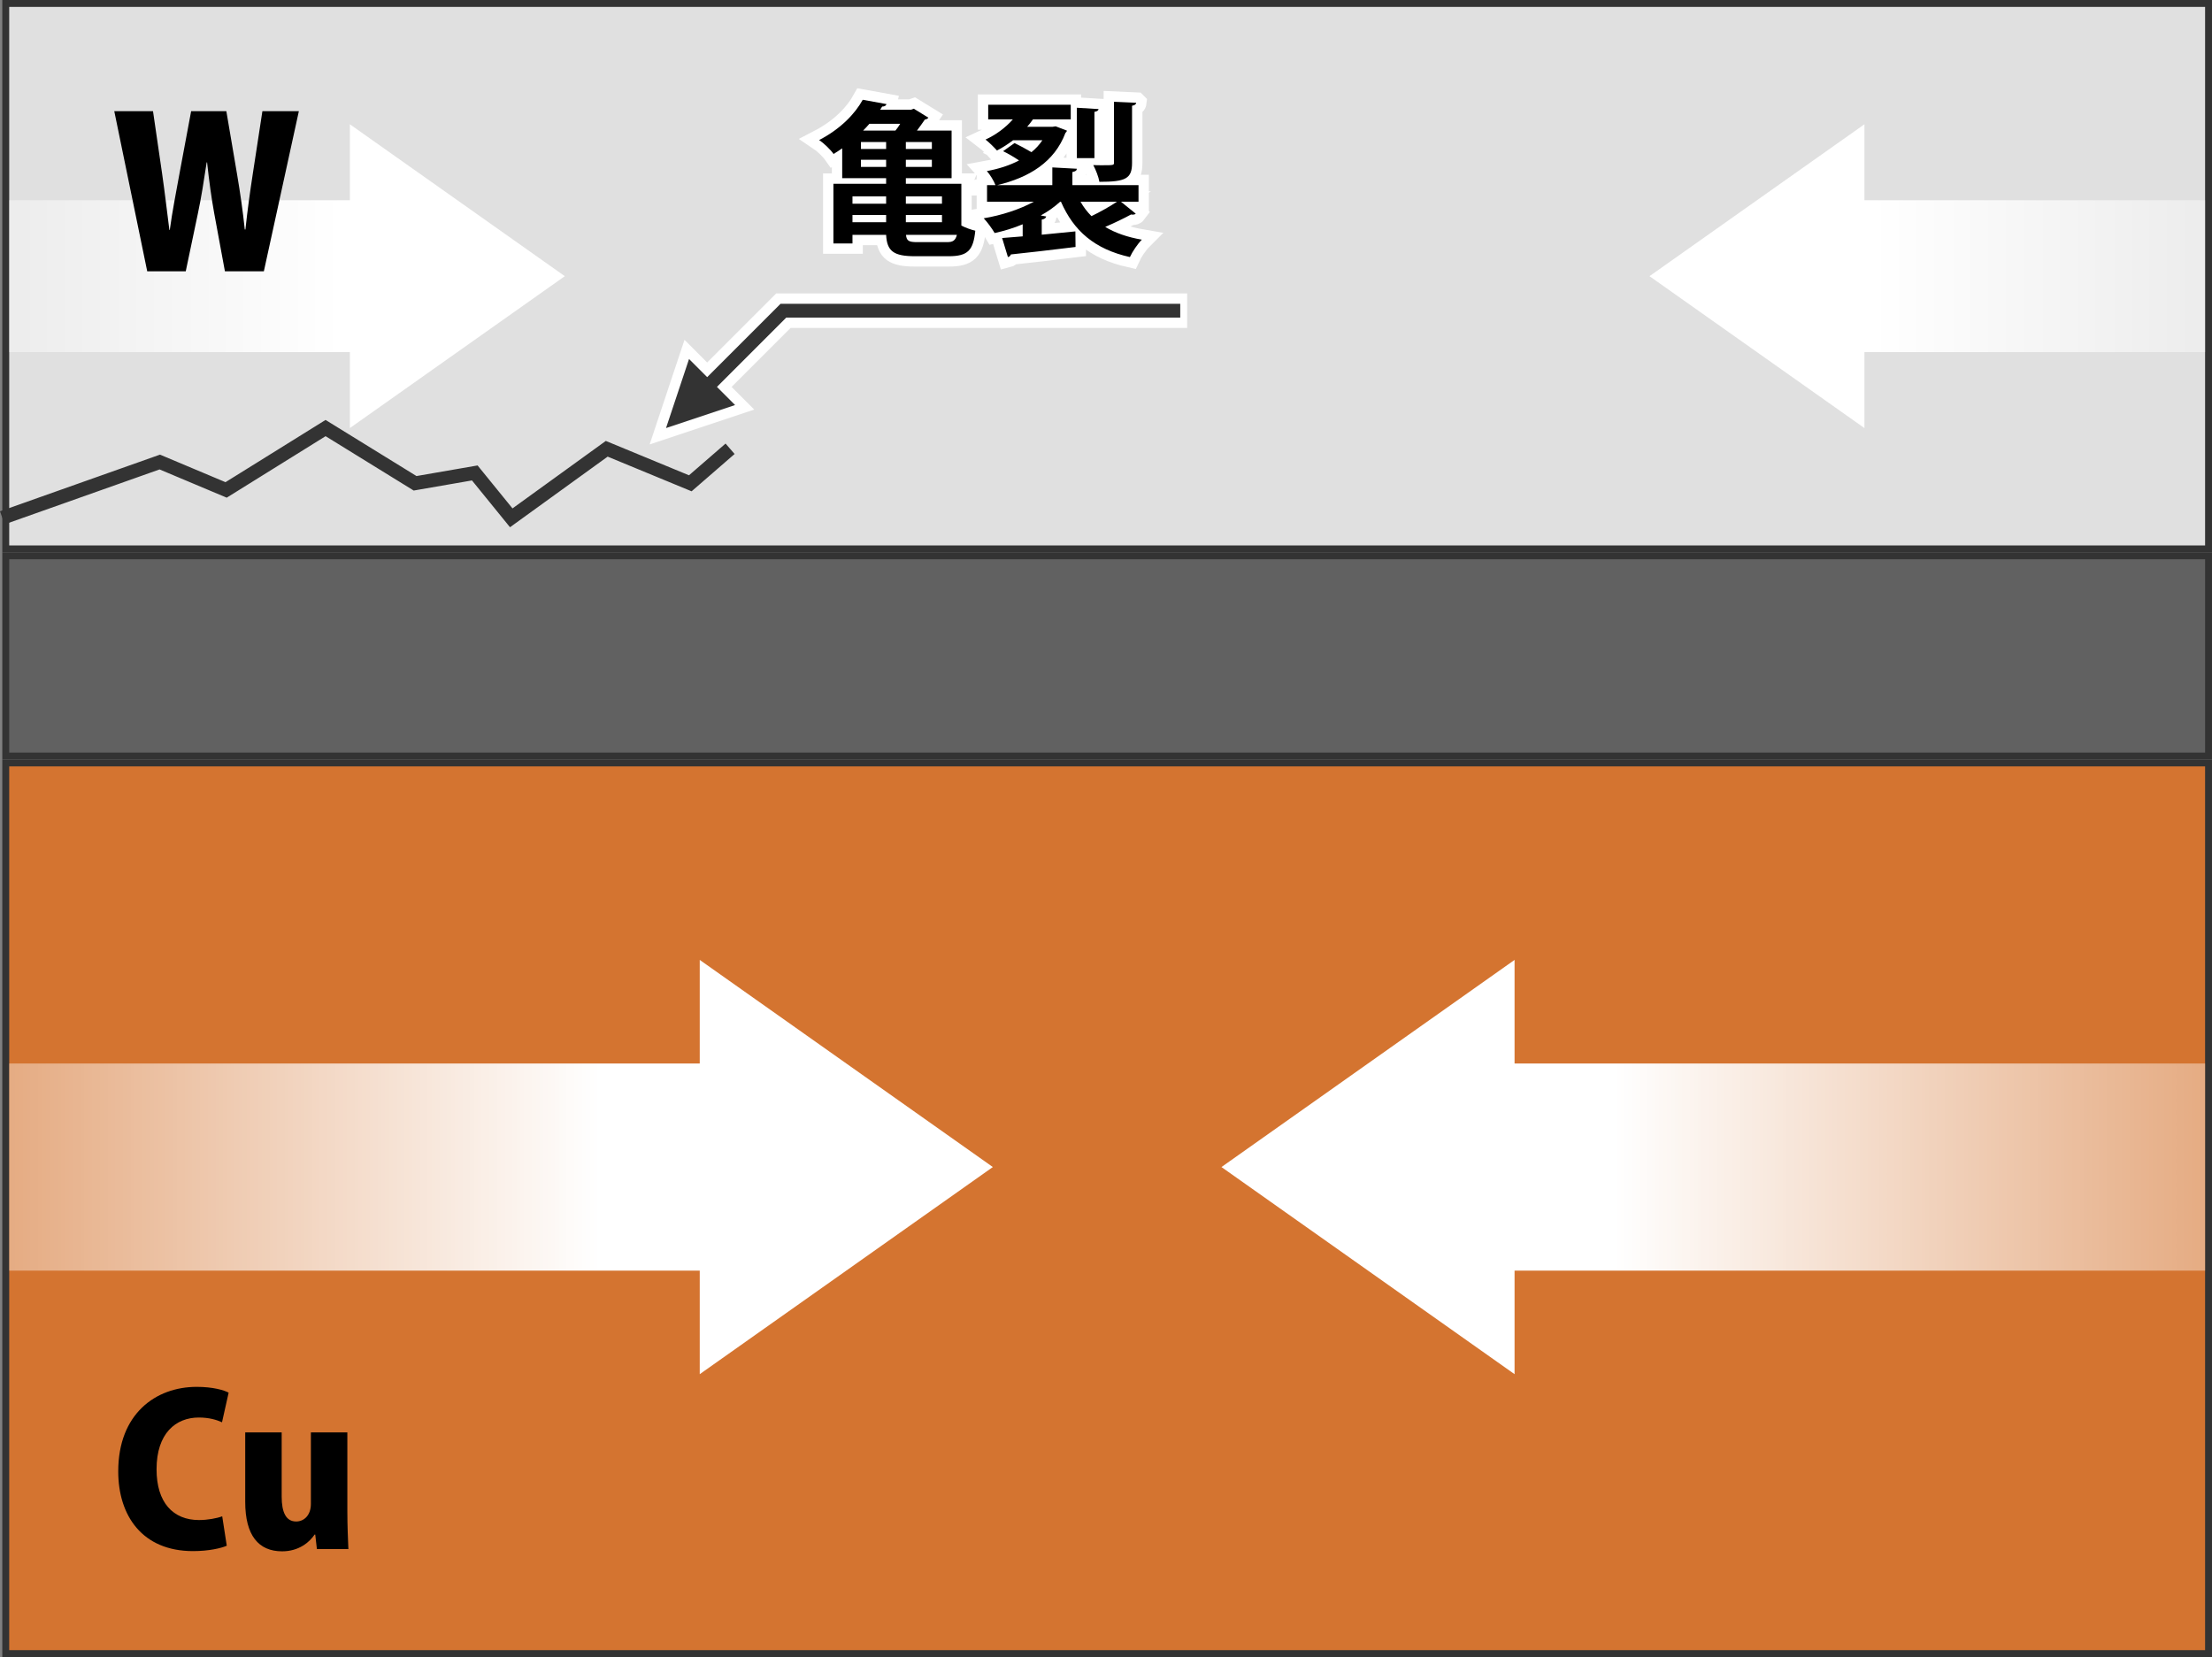
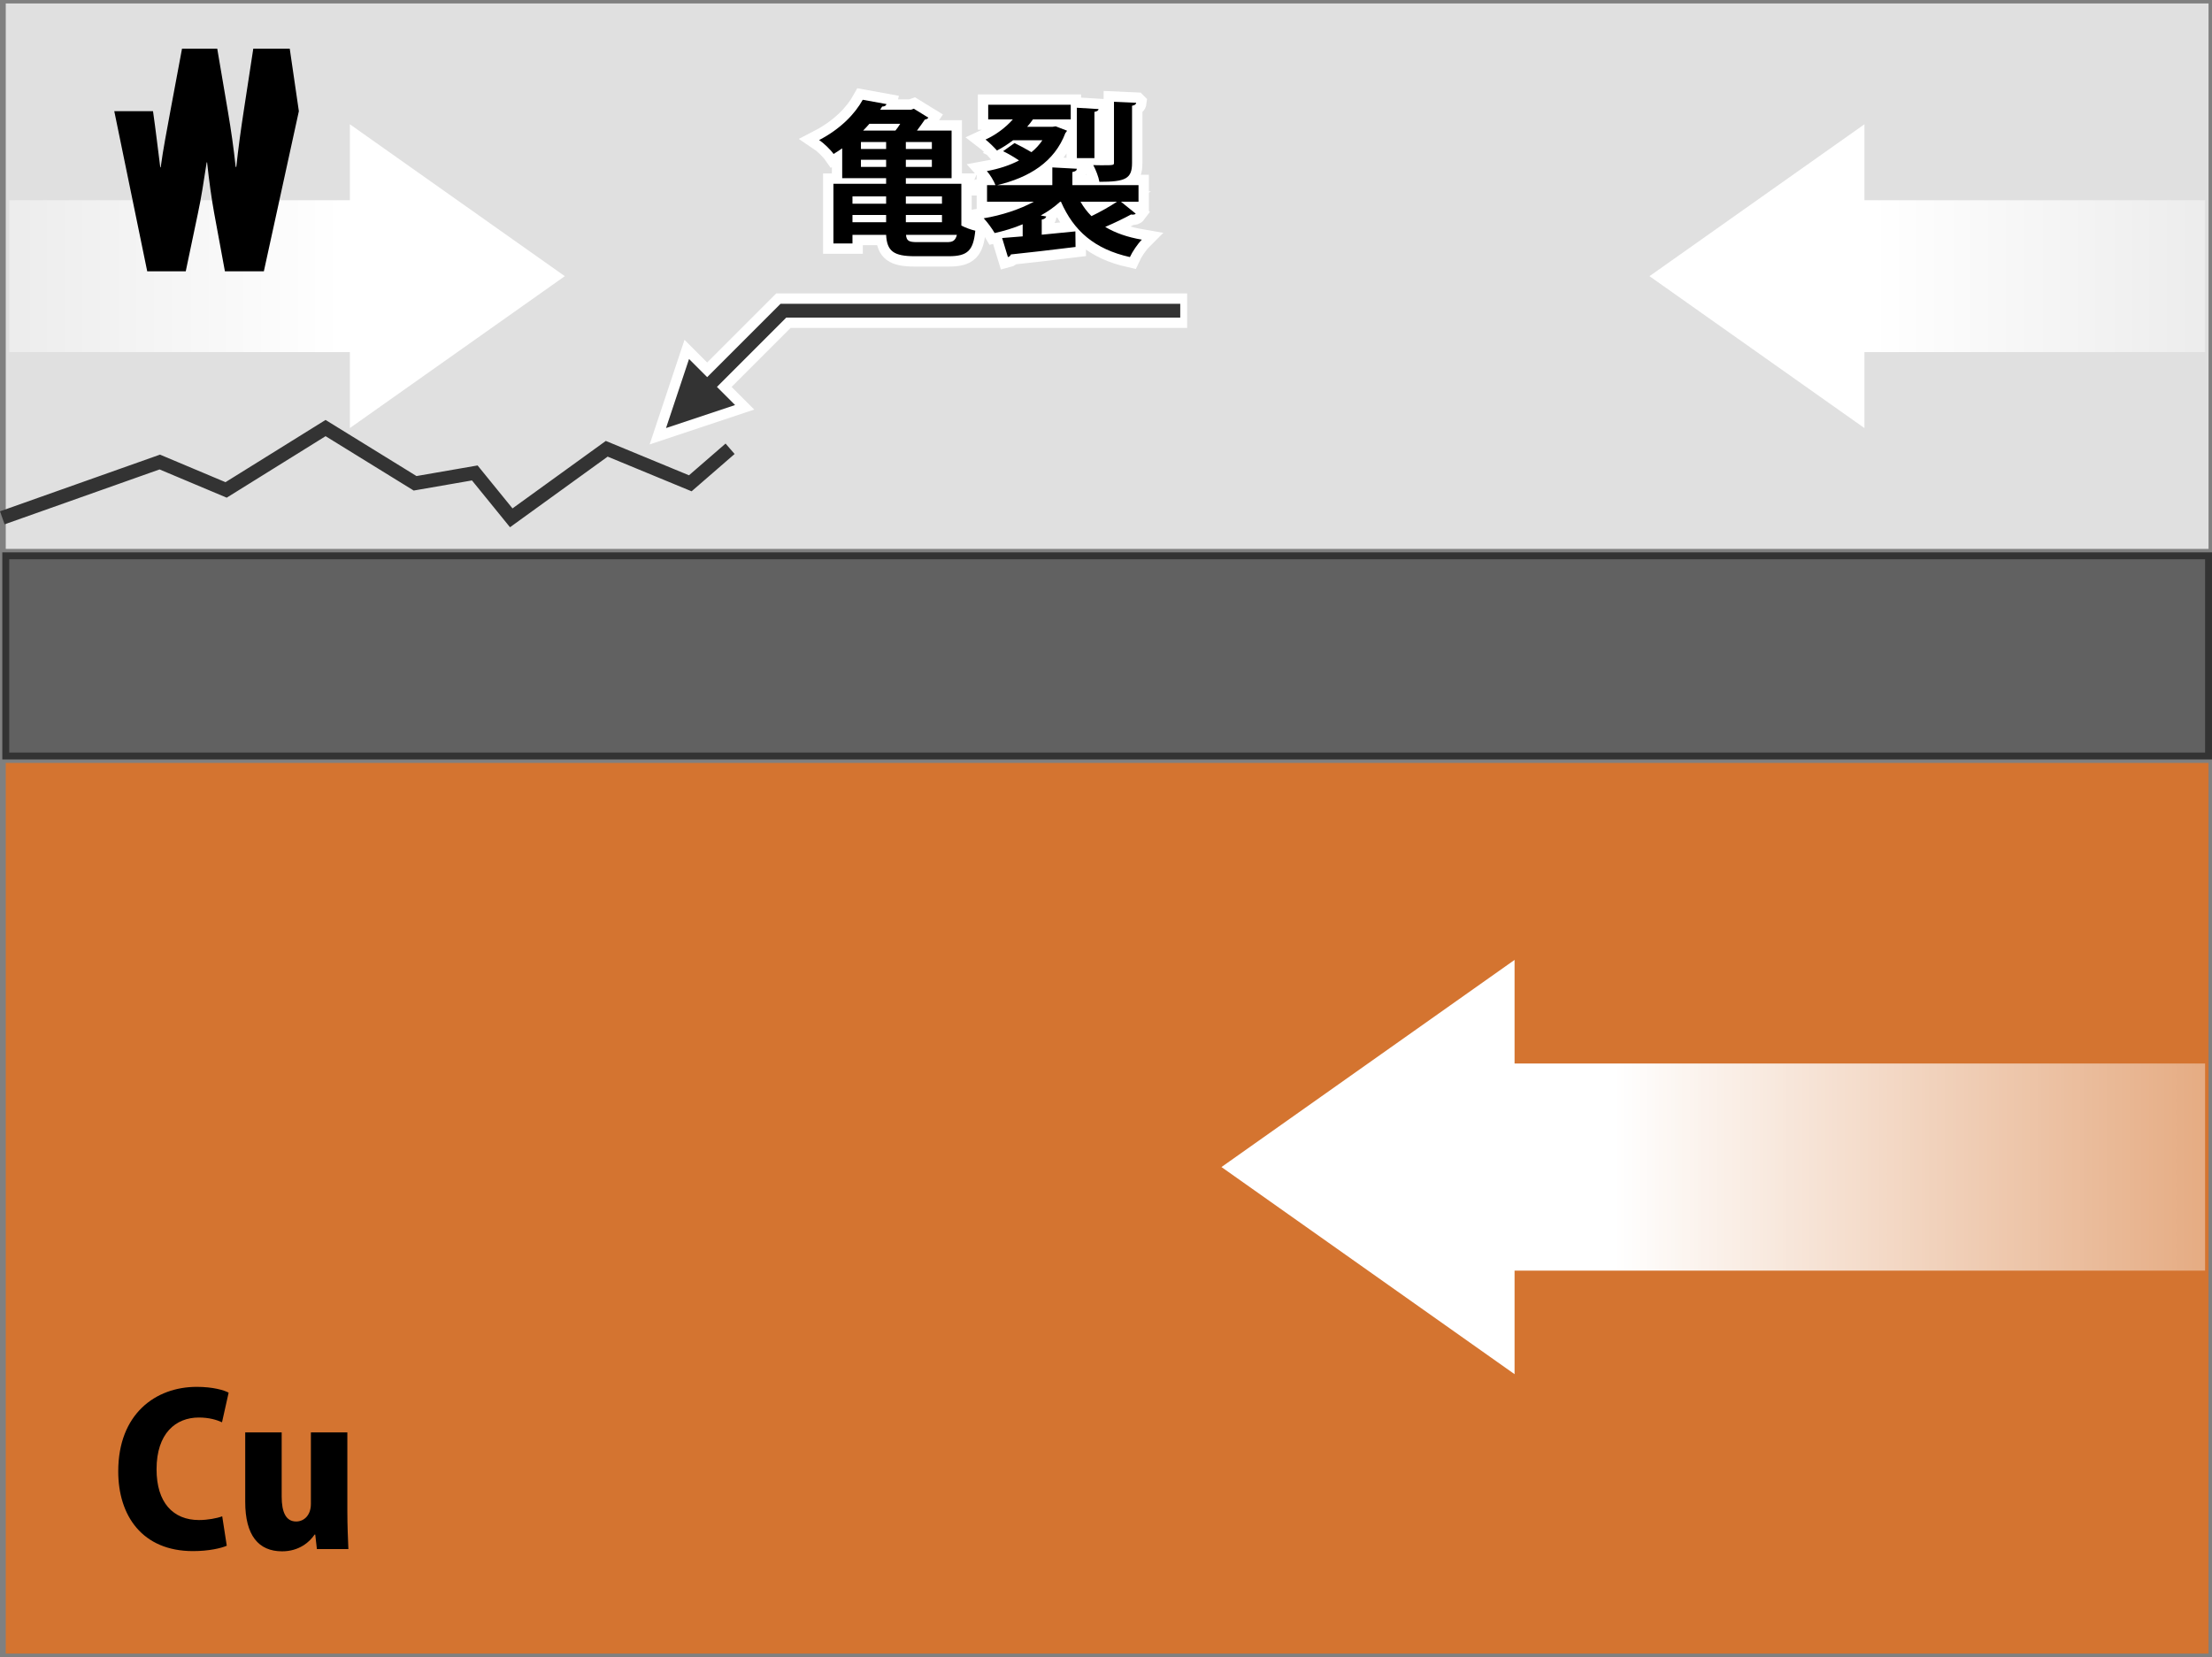
<svg xmlns="http://www.w3.org/2000/svg" xmlns:xlink="http://www.w3.org/1999/xlink" id="_レイヤー_2" viewBox="0 0 320.334 240">
  <rect x="0" y="0" width="320.334" height="240" fill="#808080" stroke="none" />
  <defs>
    <style>.cls-1{fill:#333;}.cls-2{fill:#d47430;}.cls-3{fill:#e0e0e0;}.cls-4{fill:#616161;}.cls-5{stroke-width:5px;}.cls-5,.cls-6{fill:none;}.cls-5,.cls-6,.cls-7{stroke-miterlimit:10;}.cls-5,.cls-7{stroke:#fff;}.cls-8{fill:url(#_名称未設定グラデーション_68-4);}.cls-9{fill:url(#_名称未設定グラデーション_68-2);}.cls-10{fill:url(#_名称未設定グラデーション_68-3);}.cls-11{fill:url(#_名称未設定グラデーション_68);}.cls-6{stroke:#333;stroke-width:2px;}.cls-7{fill:#fff;stroke-width:3px;}</style>
    <linearGradient id="_名称未設定グラデーション_68" x1="1.334" y1="169.03" x2="143.78" y2="169.03" gradientUnits="userSpaceOnUse">
      <stop offset="0" stop-color="#fff" stop-opacity=".4" />
      <stop offset=".6" stop-color="#fff" />
    </linearGradient>
    <linearGradient id="_名称未設定グラデーション_68-2" x1="176.888" x2="319.334" gradientTransform="translate(496.222 338.059) rotate(-180)" xlink:href="#_名称未設定グラデーション_68" />
    <linearGradient id="_名称未設定グラデーション_68-3" y1="40" x2="81.794" y2="40" xlink:href="#_名称未設定グラデーション_68" />
    <linearGradient id="_名称未設定グラデーション_68-4" x1="176.888" y1="298.059" x2="257.348" y2="298.059" gradientTransform="translate(496.222 338.059) rotate(-180)" xlink:href="#_名称未設定グラデーション_68" />
  </defs>
  <g id="icon-above">
    <g id="img-develop-01-02-05">
      <rect class="cls-3" x=".834" y=".5" width="319" height="79" />
-       <path class="cls-1" d="m319.334,1v78H1.334V1h318m1-1H.334v80h320V0h0Z" />
      <rect class="cls-4" x=".834" y="80.5" width="319" height="29" />
      <path class="cls-1" d="m319.334,81v28H1.334v-28h318m1-1H.334v30h320v-30h0Z" />
      <rect class="cls-2" x=".834" y="110.5" width="319" height="129" />
-       <path class="cls-1" d="m319.334,111v128H1.334V111h318m1-1H.334v130h320V110h0Z" />
-       <polygon class="cls-11" points="143.78 169.03 101.334 139.03 101.334 154.03 1.334 154.03 1.334 184.03 101.334 184.03 101.334 199.03 143.78 169.03" />
      <polygon class="cls-9" points="176.888 169.03 219.334 199.03 219.334 184.03 319.334 184.03 319.334 154.03 219.334 154.03 219.334 139.03 176.888 169.03" />
      <polygon class="cls-10" points="81.794 40 50.667 18 50.667 29 1.334 29 1.334 51 50.667 51 50.667 62 81.794 40" />
      <polygon class="cls-8" points="238.874 40 270.001 62 270.001 51 319.334 51 319.334 29 270.001 29 270.001 18 238.874 40" />
-       <path d="m43.28,16.104l-5.069,23.189h-5.64l-1.561-8.46c-.39-2.159-.72-4.529-1.02-7.319h-.06c-.42,2.76-.78,5.1-1.261,7.35l-1.77,8.43h-5.58l-4.77-23.189h5.609l1.32,9.06c.39,2.7.72,5.58,1.05,8.13h.061c.359-2.67.899-5.369,1.409-8.189l1.681-9h5.1l1.56,9.18c.45,2.67.811,5.16,1.11,7.95h.09c.3-2.79.66-5.4,1.08-8.13l1.38-9h5.279Z" />
+       <path d="m43.28,16.104l-5.069,23.189h-5.64l-1.561-8.46c-.39-2.159-.72-4.529-1.02-7.319h-.06c-.42,2.76-.78,5.1-1.261,7.35l-1.77,8.43h-5.58l-4.77-23.189h5.609c.39,2.7.72,5.58,1.05,8.13h.061c.359-2.67.899-5.369,1.409-8.189l1.681-9h5.1l1.56,9.18c.45,2.67.811,5.16,1.11,7.95h.09c.3-2.79.66-5.4,1.08-8.13l1.38-9h5.279Z" />
      <path d="m32.841,223.878c-.81.359-2.609.779-4.89.779-7.35,0-10.829-5.13-10.829-11.55,0-8.31,5.399-12.239,11.369-12.239,2.34,0,3.96.48,4.62.84l-.96,4.29c-.78-.36-1.89-.689-3.36-.689-3.329,0-6.119,2.279-6.119,7.499,0,4.83,2.399,7.35,6.149,7.35,1.2,0,2.55-.239,3.36-.54l.659,4.261Z" />
      <path d="m50.302,218.928c0,2.069.09,3.93.149,5.43h-4.56l-.24-2.1h-.09c-.72,1.08-2.25,2.43-4.71,2.43-3.42,0-5.34-2.31-5.34-7.17v-10.05h5.28v9.3c0,2.28.63,3.6,2.1,3.6,1.08,0,2.13-.84,2.13-2.55v-10.35h5.28v11.46Z" />
      <polyline class="cls-5" points="171.919 44.998 113.451 44.998 101.451 56.998" />
      <polygon class="cls-7" points="96.451 61.999 106.451 58.665 99.784 51.998 96.451 61.999" />
      <path class="cls-7" d="m139.221,26.621v6.049c.601.312,1.393.6,2.017.744-.288,2.832-1.057,3.696-3.841,3.696h-4.896c-3.072,0-4.056-.72-4.176-3.097h-4.873v1.248h-2.76v-8.641h7.633v-.815h-6.361v-4.32c-.407.287-.816.552-1.248.815-.456-.647-1.44-1.584-2.088-2.016,3.097-1.608,5.185-3.793,6.312-5.833l3.433.624c-.048.216-.265.36-.624.36l-.288.456h4.464l.408-.145,2.112,1.297c-.096.144-.312.264-.504.264-.312.456-.72,1.032-1.152,1.608h5.017v6.889h-6.625v.815h8.041Zm-10.896,1.824h-4.873v1.057h4.873v-1.057Zm-4.873,2.688v1.056h4.873v-1.056h-4.873Zm4.873-9.553v-1.008h-3.648v1.008h3.648Zm-3.648,2.592h3.648v-1.032h-3.648v1.032Zm4.992-5.256c.24-.288.48-.624.696-.984h-4.465c-.288.336-.576.648-.912.984h4.681Zm5.28,2.664v-1.008h-3.769v1.008h3.769Zm0,2.592v-1.032h-3.769v1.032h3.769Zm1.464,4.272h-5.232v1.057h5.232v-1.057Zm0,2.688h-5.232v1.056h5.232v-1.056Zm-5.208,2.88c.072.864.408,1.057,1.608,1.057h4.344c.816,0,1.2-.216,1.417-1.057h-7.369Z" />
      <path class="cls-7" d="m162.333,29.214l2.136,1.728c-.072.097-.24.145-.432.145-.072,0-.168,0-.24-.024-.96.528-2.448,1.248-3.744,1.801,1.439.863,3.192,1.487,5.305,1.848-.601.601-1.368,1.729-1.729,2.521-5.137-1.152-8.137-3.793-9.985-8.017h-.119c-.816.744-1.753,1.416-2.809,1.992l.792.144c-.048.216-.24.384-.648.456v2.185c1.585-.168,3.24-.312,4.873-.48l.023,2.256c-3.456.433-7.08.841-9.36,1.081-.072.216-.24.336-.433.384l-.84-2.761,2.977-.239v-1.753c-1.296.553-2.664.96-4.057,1.272-.359-.624-1.08-1.608-1.584-2.137,2.592-.432,5.232-1.296,7.249-2.399h-6.769v-2.4h1.224c-.24-.624-.792-1.536-1.248-2.04,1.704-.312,3.288-.816,4.656-1.536-.696-.48-1.56-.984-2.304-1.345l1.656-1.176c.743.36,1.68.864,2.448,1.32.624-.504,1.151-1.08,1.584-1.729h-4.249c-.744.576-1.536,1.08-2.328,1.488-.384-.432-1.151-1.2-1.656-1.584,1.465-.672,2.881-1.704,3.961-2.929h-3.576v-2.112h11.953v2.112h-5.473c-.24.36-.528.721-.84,1.08h3.672l.456-.071,1.632.624c-.023.144-.12.216-.216.336-1.584,4.2-5.232,6.456-9.889,7.561h7.992v-2.568l3.553.192c-.024.264-.192.384-.648.479v1.896h9.577v2.4h-2.544Zm-3.24-13.417c-.024.191-.192.336-.601.407v6.697h-2.544v-7.297l3.145.192Zm-2.616,13.417c.432.768.96,1.464,1.584,2.088,1.248-.6,2.664-1.393,3.696-2.088h-5.28Zm8.064-14.329c-.024.216-.192.359-.601.432v8.28c0,2.28-.912,2.736-4.728,2.736-.12-.72-.528-1.752-.889-2.424.456.023.912.023,1.345.023,1.655,0,1.655-.023,1.655-.384v-8.809l3.217.145Z" />
      <path d="m139.221,26.622v6.049c.601.312,1.393.6,2.017.744-.288,2.832-1.057,3.696-3.841,3.696h-4.896c-3.072,0-4.056-.72-4.176-3.097h-4.873v1.248h-2.76v-8.641h7.633v-.815h-6.361v-4.32c-.407.287-.816.552-1.248.815-.456-.647-1.44-1.584-2.088-2.016,3.097-1.608,5.185-3.793,6.312-5.833l3.433.624c-.048.216-.265.36-.624.36l-.288.456h4.464l.408-.145,2.112,1.297c-.096.144-.312.264-.504.264-.312.456-.72,1.032-1.152,1.608h5.017v6.889h-6.625v.815h8.041Zm-10.896,1.824h-4.873v1.057h4.873v-1.057Zm-4.873,2.688v1.056h4.873v-1.056h-4.873Zm4.873-9.553v-1.008h-3.648v1.008h3.648Zm-3.648,2.592h3.648v-1.032h-3.648v1.032Zm4.992-5.256c.24-.288.48-.624.696-.984h-4.465c-.288.336-.576.648-.912.984h4.681Zm5.28,2.664v-1.008h-3.769v1.008h3.769Zm0,2.592v-1.032h-3.769v1.032h3.769Zm1.464,4.272h-5.232v1.057h5.232v-1.057Zm0,2.688h-5.232v1.056h5.232v-1.056Zm-5.208,2.88c.072.864.408,1.057,1.608,1.057h4.344c.816,0,1.2-.216,1.417-1.057h-7.369Z" />
      <path d="m162.333,29.215l2.136,1.728c-.072.097-.24.145-.432.145-.072,0-.168,0-.24-.024-.96.528-2.448,1.248-3.744,1.801,1.439.863,3.192,1.487,5.305,1.848-.601.601-1.368,1.729-1.729,2.521-5.137-1.152-8.137-3.793-9.985-8.017h-.119c-.816.744-1.753,1.416-2.809,1.992l.792.144c-.048.216-.24.384-.648.456v2.185c1.585-.168,3.24-.312,4.873-.48l.023,2.256c-3.456.433-7.08.841-9.36,1.081-.072.216-.24.336-.433.384l-.84-2.761,2.977-.239v-1.753c-1.296.553-2.664.96-4.057,1.272-.359-.624-1.08-1.608-1.584-2.137,2.592-.432,5.232-1.296,7.249-2.399h-6.769v-2.4h1.224c-.24-.624-.792-1.536-1.248-2.04,1.704-.312,3.288-.816,4.656-1.536-.696-.48-1.56-.984-2.304-1.345l1.656-1.176c.743.36,1.68.864,2.448,1.32.624-.504,1.151-1.08,1.584-1.729h-4.249c-.744.576-1.536,1.08-2.328,1.488-.384-.432-1.151-1.2-1.656-1.584,1.465-.672,2.881-1.704,3.961-2.929h-3.576v-2.112h11.953v2.112h-5.473c-.24.36-.528.721-.84,1.08h3.672l.456-.071,1.632.624c-.023.144-.12.216-.216.336-1.584,4.2-5.232,6.456-9.889,7.561h7.992v-2.568l3.553.192c-.024.264-.192.384-.648.479v1.896h9.577v2.4h-2.544Zm-3.24-13.417c-.024.191-.192.336-.601.407v6.697h-2.544v-7.297l3.145.192Zm-2.616,13.417c.432.768.96,1.464,1.584,2.088,1.248-.6,2.664-1.393,3.696-2.088h-5.28Zm8.064-14.329c-.024.216-.192.359-.601.432v8.28c0,2.28-.912,2.736-4.728,2.736-.12-.72-.528-1.752-.889-2.424.456.023.912.023,1.345.023,1.655,0,1.655-.023,1.655-.384v-8.809l3.217.145Z" />
      <polyline class="cls-6" points="170.919 44.998 113.451 44.998 101.451 56.998" />
      <polygon class="cls-1" points="96.451 61.999 106.451 58.665 99.784 51.998 96.451 61.999" />
      <polyline class="cls-6" points=".334 74.999 23.14 66.919 32.743 70.959 47.148 61.999 60.113 69.999 68.756 68.499 74.037 74.999 87.865 64.999 99.966 69.999 105.728 64.999" />
    </g>
  </g>
</svg>